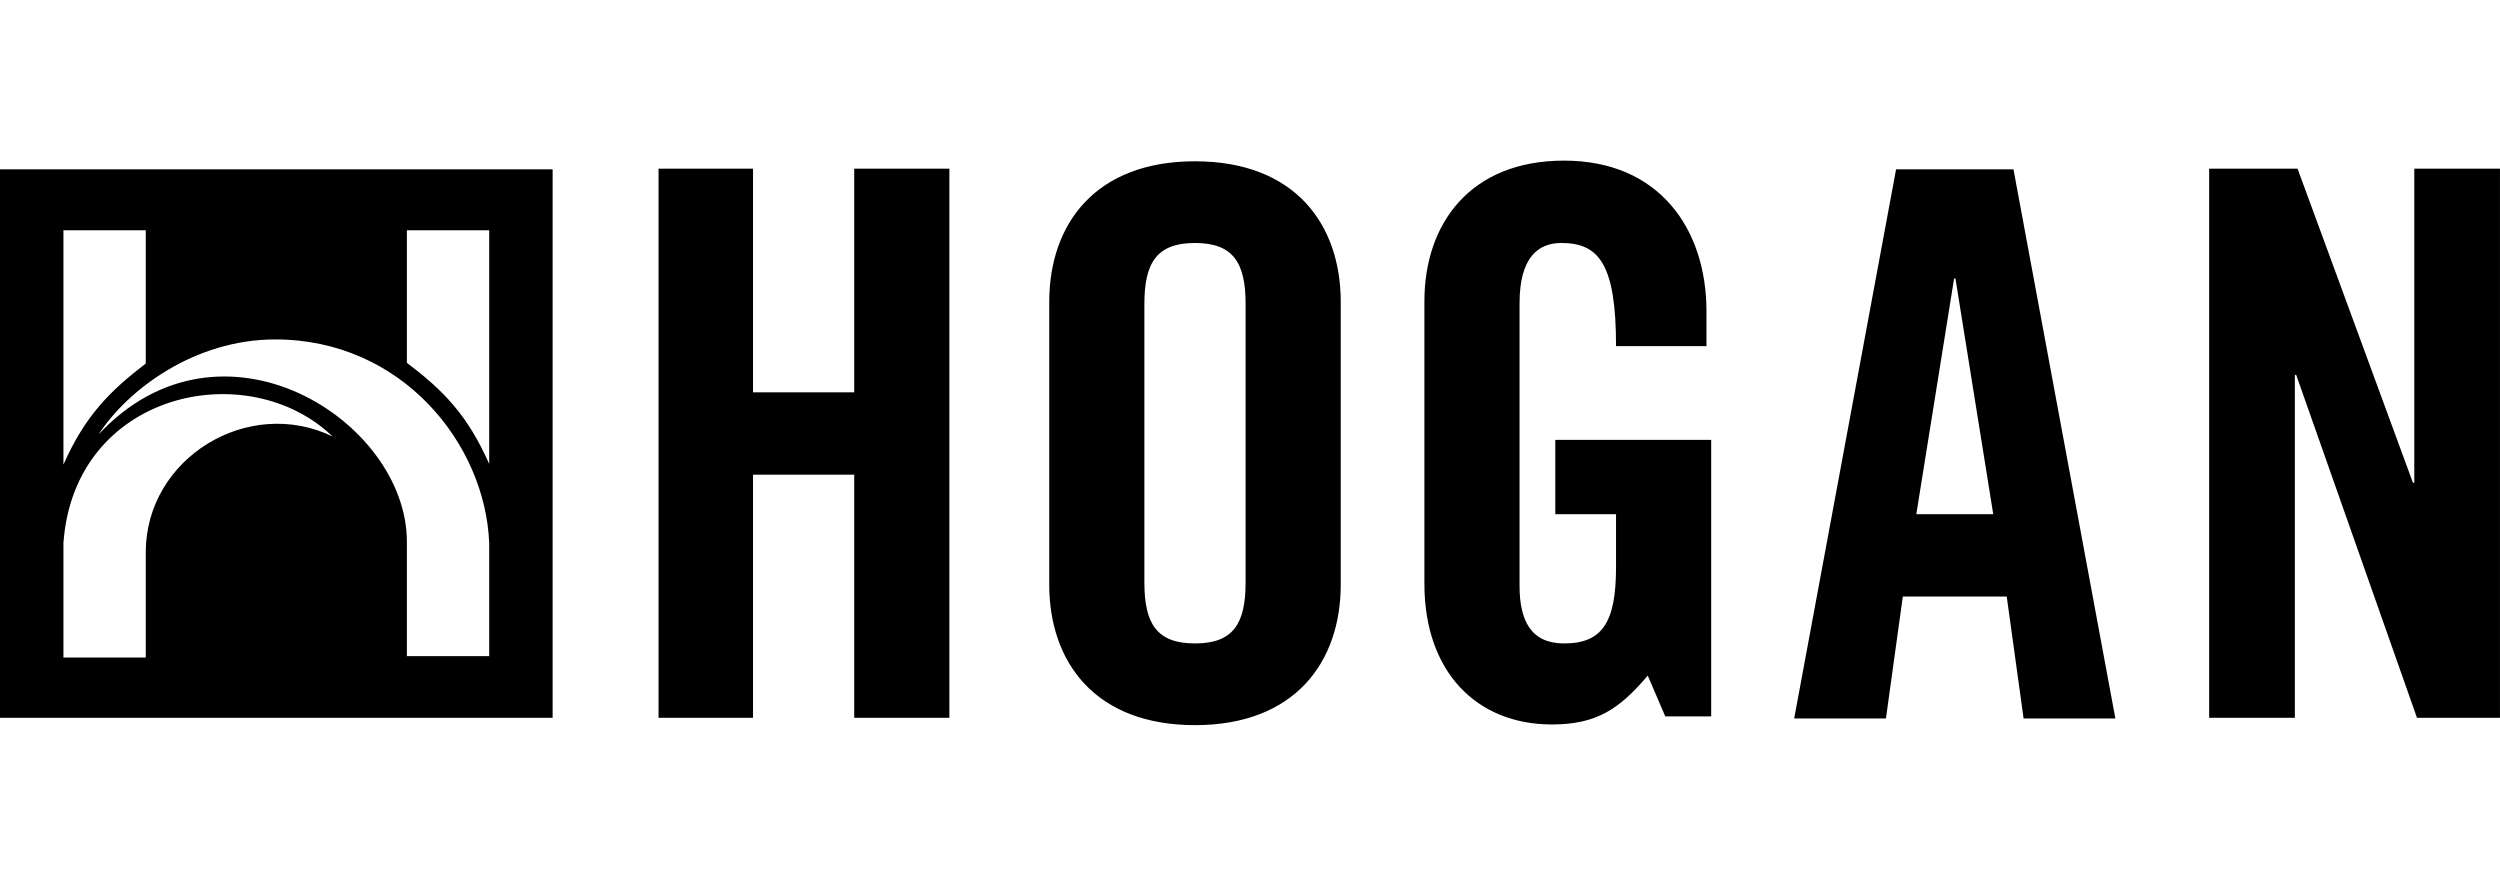
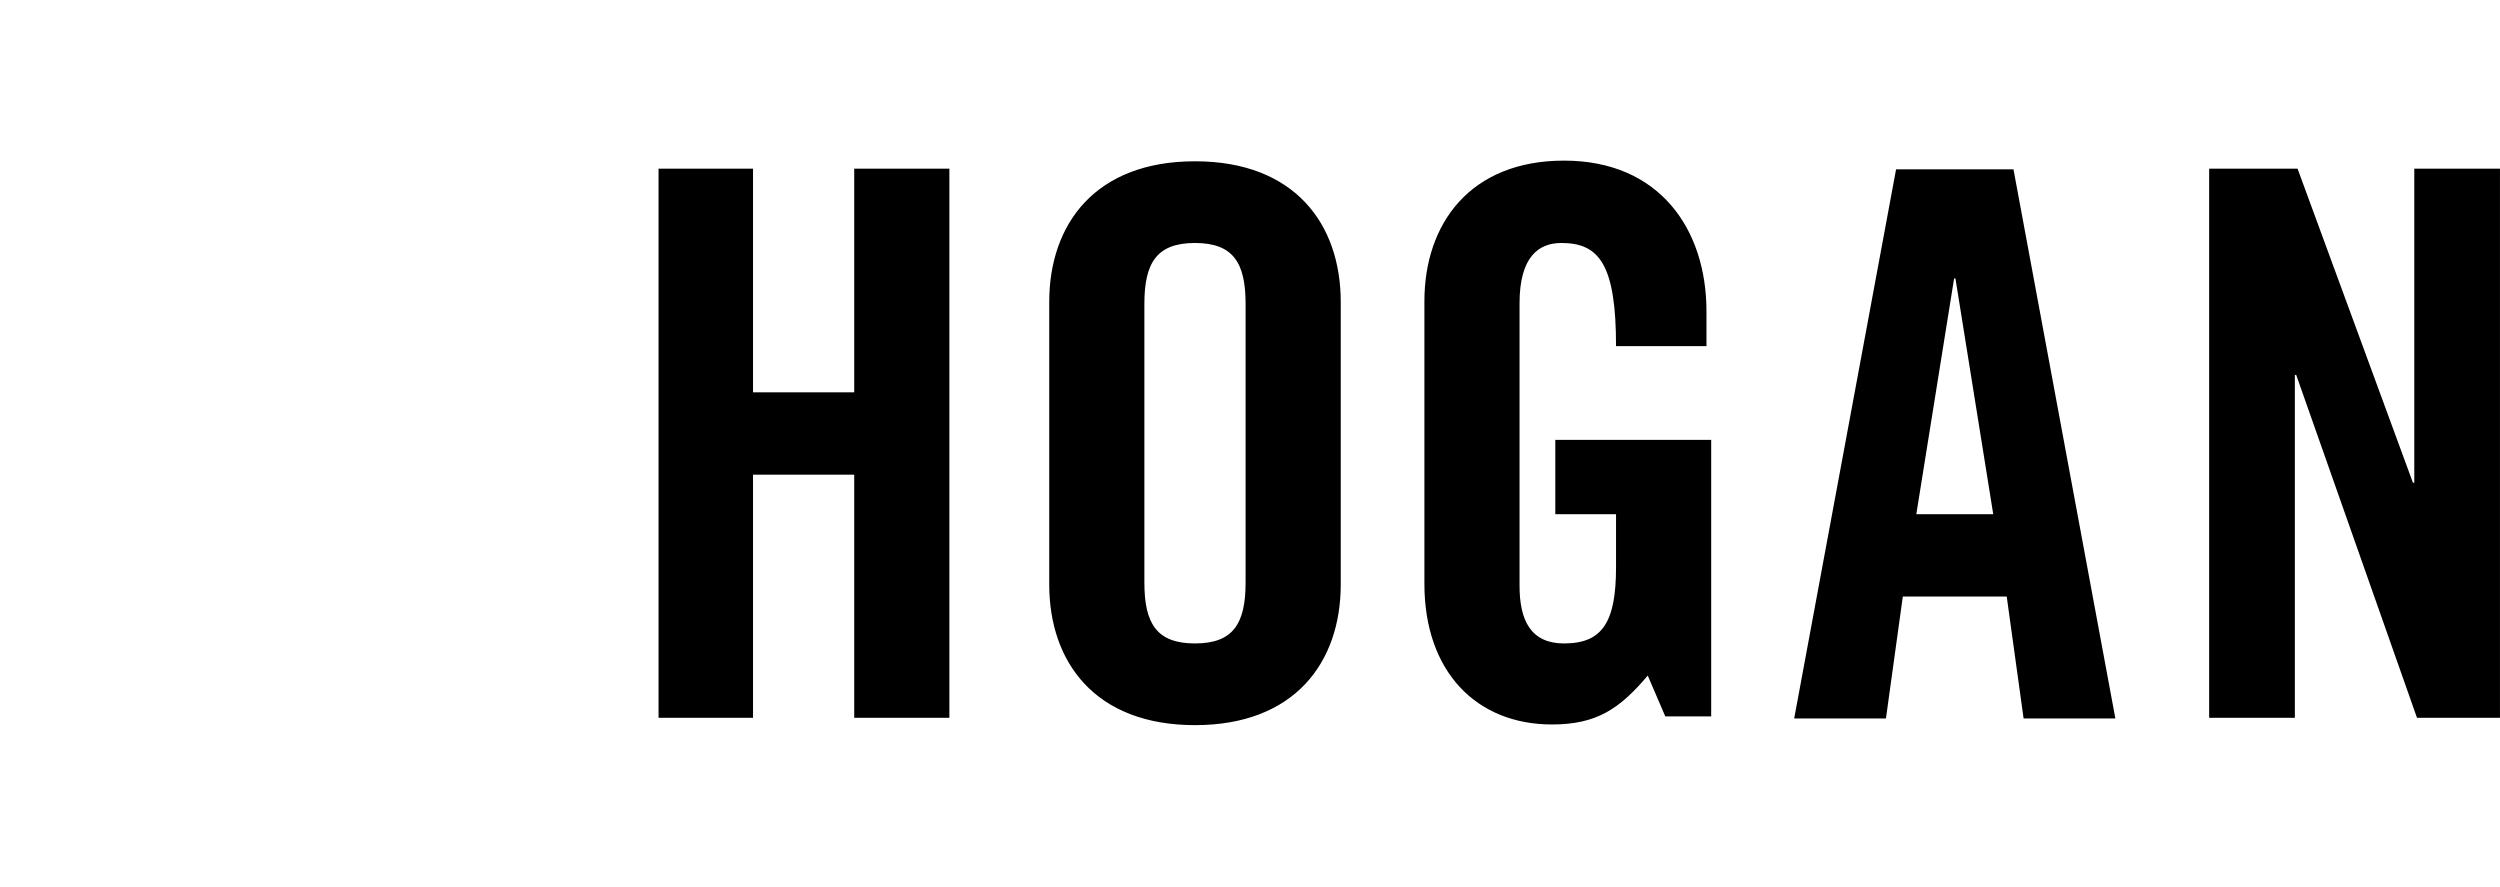
<svg xmlns="http://www.w3.org/2000/svg" width="217" height="77" viewBox="0 0 217 77" fill="none">
-   <path d="M42.463 56.955H35.317V47.016C35.317 36.495 19.211 26.265 8.551 37.715C11.128 33.763 16.927 29.462 23.896 29.462C34.849 29.462 42.111 38.471 42.463 47.132V56.955ZM42.463 40.273C40.589 36.03 38.48 33.879 35.317 31.496V19.987H42.463V40.273ZM12.651 31.554C9.547 33.937 7.38 36.088 5.506 40.331V19.987H12.651V31.554ZM5.506 47.132C6.443 33.995 21.495 30.799 28.875 37.89C21.554 34.344 12.651 39.75 12.651 47.946V57.071H5.506V47.132ZM47.968 14.698H0V62.303H47.968V14.698Z" fill="black" />
  <path d="M199.193 62.303V32.542H199.31L209.794 62.303H216.998V14.639H209.56V41.901H209.443L199.427 14.639H191.755V62.303H199.193ZM165.164 51.782H174.184L175.648 62.361H183.614L174.77 14.698H164.579L155.735 62.361H163.7L165.164 51.782ZM169.616 24.172H169.733L173.013 44.632H166.336L169.616 24.172ZM135.001 44.632H140.272V49.224C140.272 53.991 139.101 55.851 135.762 55.851C132.892 55.851 131.897 53.874 131.897 50.852V26.323C131.897 22.312 133.537 21.091 135.528 21.091C138.808 21.091 140.272 22.951 140.272 30.043H148.121V27.02C148.121 19.871 144.021 13.942 135.762 13.942C127.621 13.942 123.638 19.406 123.638 26.148V50.678C123.638 58.292 128.148 62.884 134.708 62.884C138.574 62.884 140.565 61.547 143.025 58.641L144.548 62.186H148.531V38.18H135.001V44.632ZM99.332 26.381C99.332 22.835 100.386 21.091 103.725 21.091C107.063 21.091 108.118 22.835 108.118 26.381V50.561C108.118 54.107 107.063 55.851 103.725 55.851C100.386 55.851 99.332 54.107 99.332 50.561V26.381ZM91.074 50.736C91.074 57.478 95.057 62.942 103.725 62.942C112.393 62.942 116.376 57.478 116.376 50.736V26.206C116.376 19.464 112.393 14 103.725 14C95.057 14 91.074 19.464 91.074 26.206V50.736ZM65.362 62.303V41.203H74.147V62.303H82.406V14.639H74.147V34.053H65.362V14.639H57.162V62.303H65.362Z" fill="black" />
</svg>